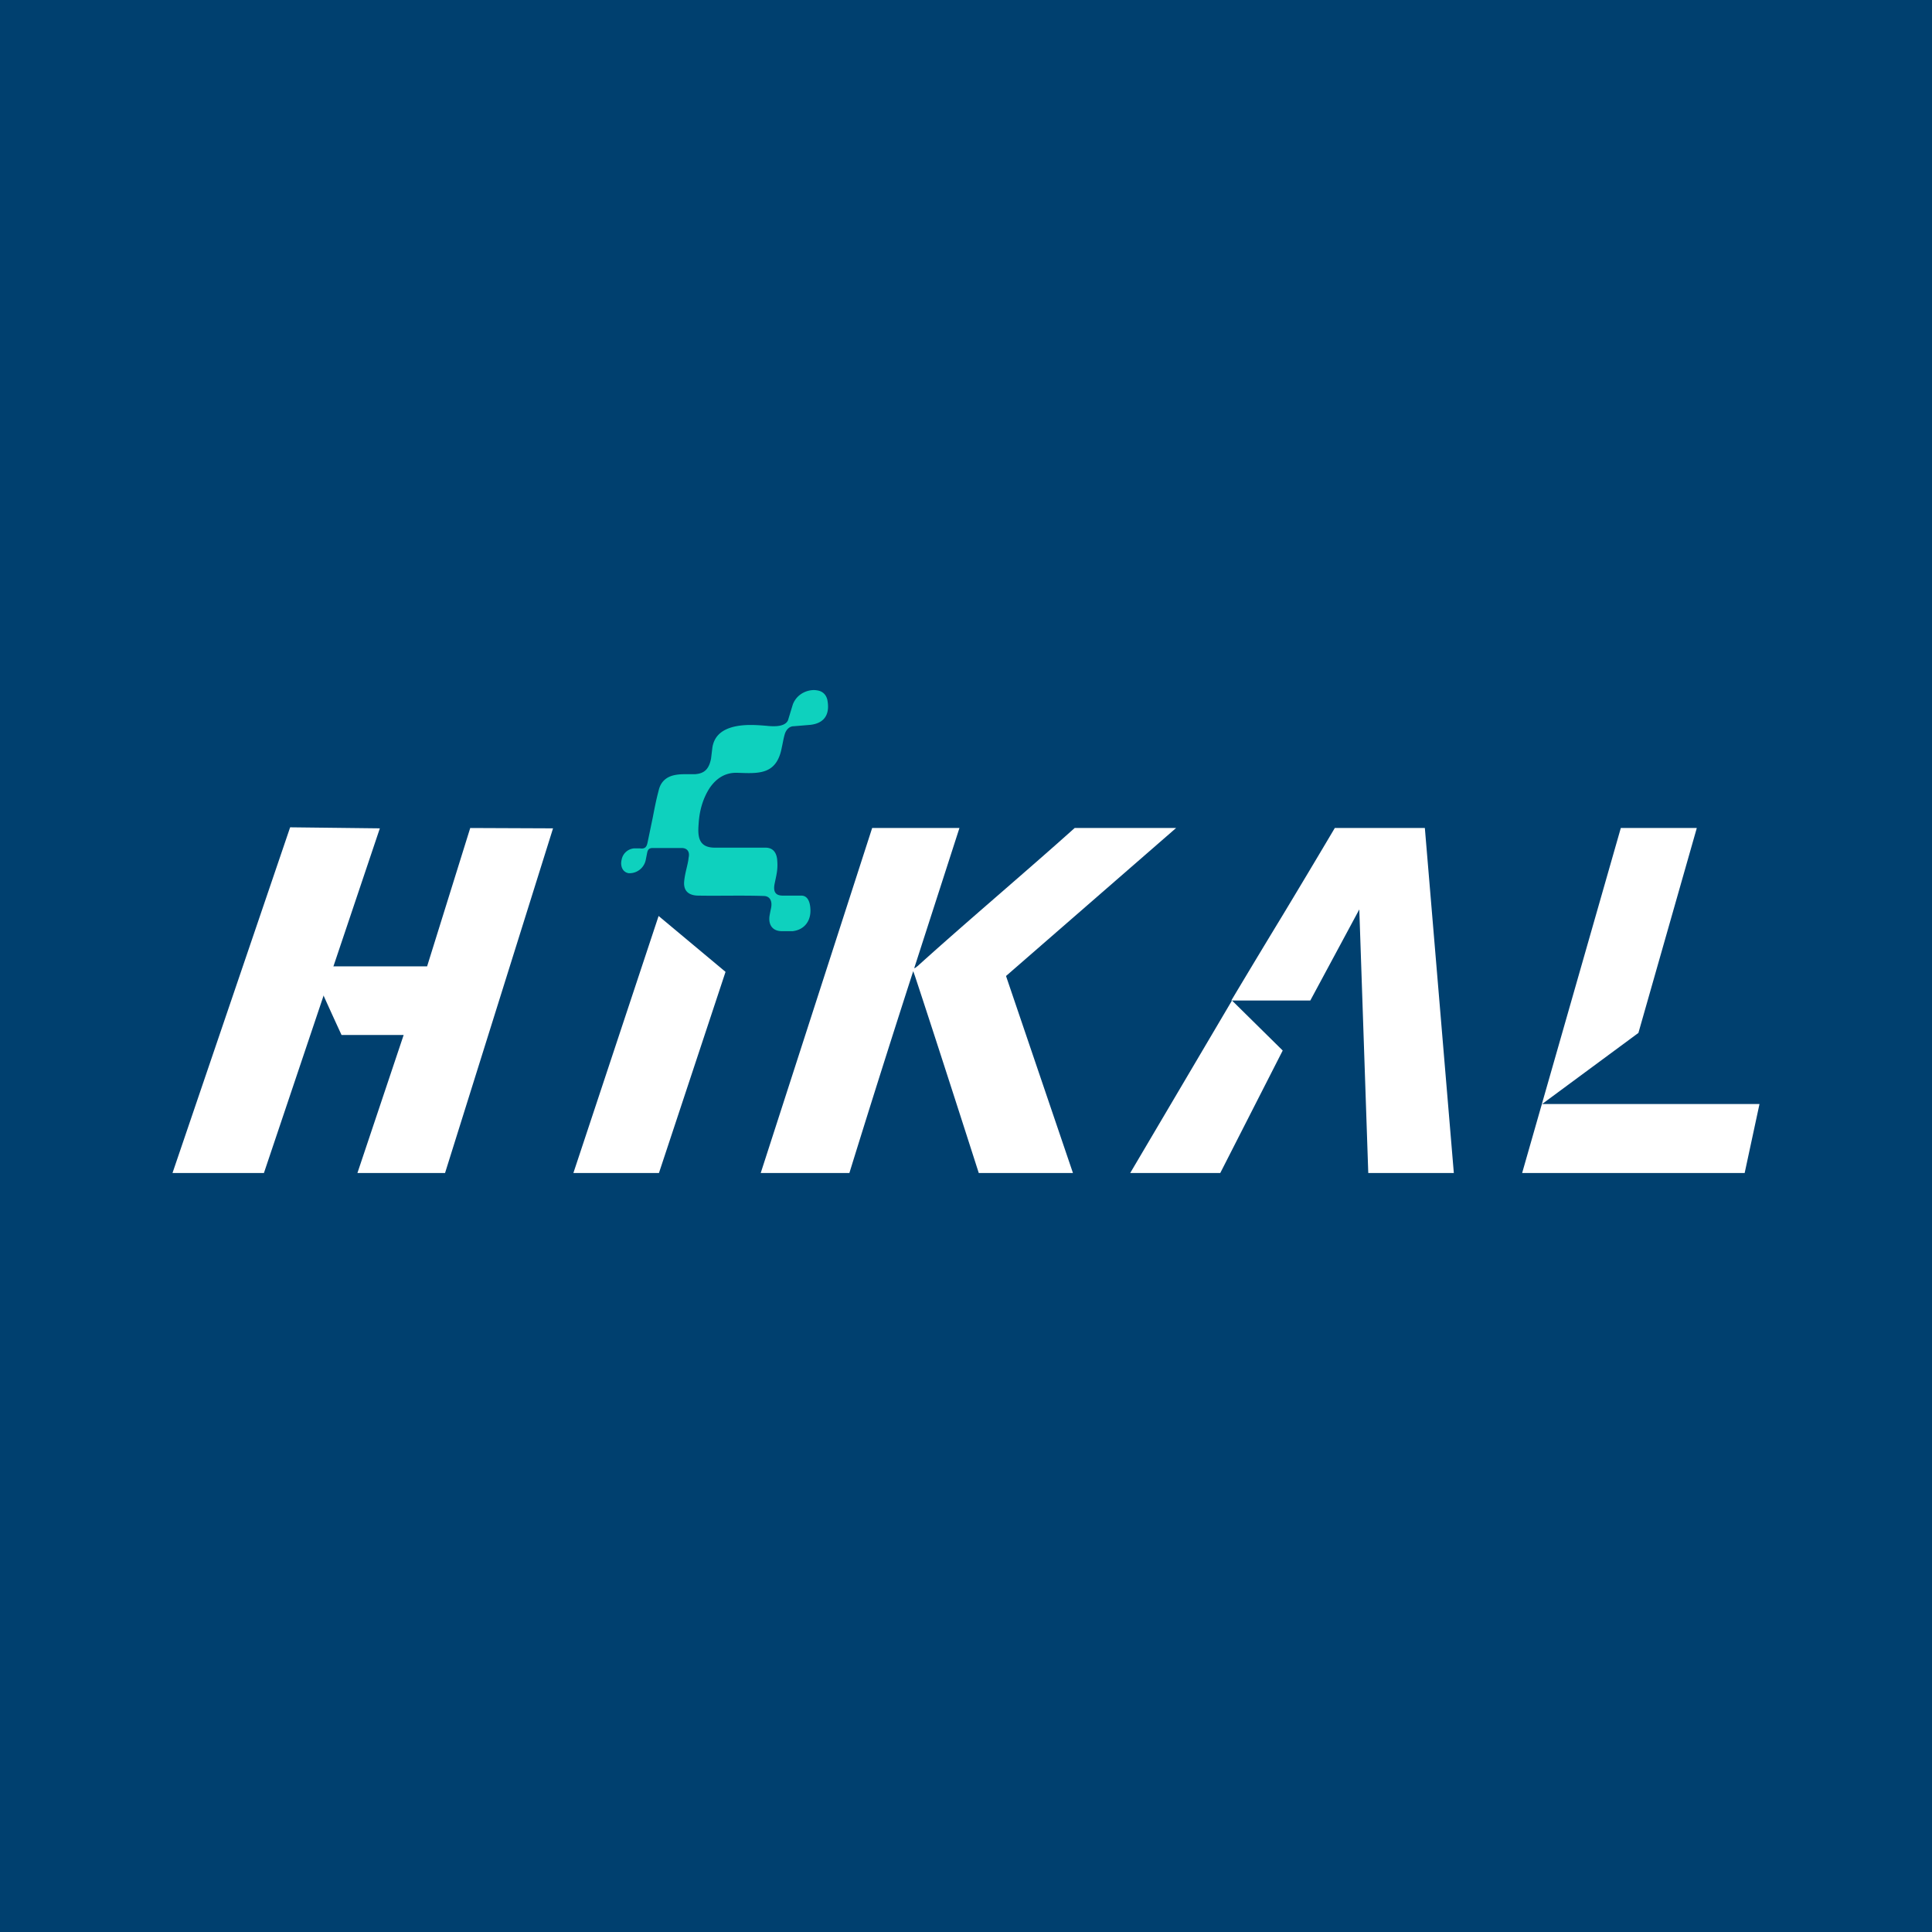
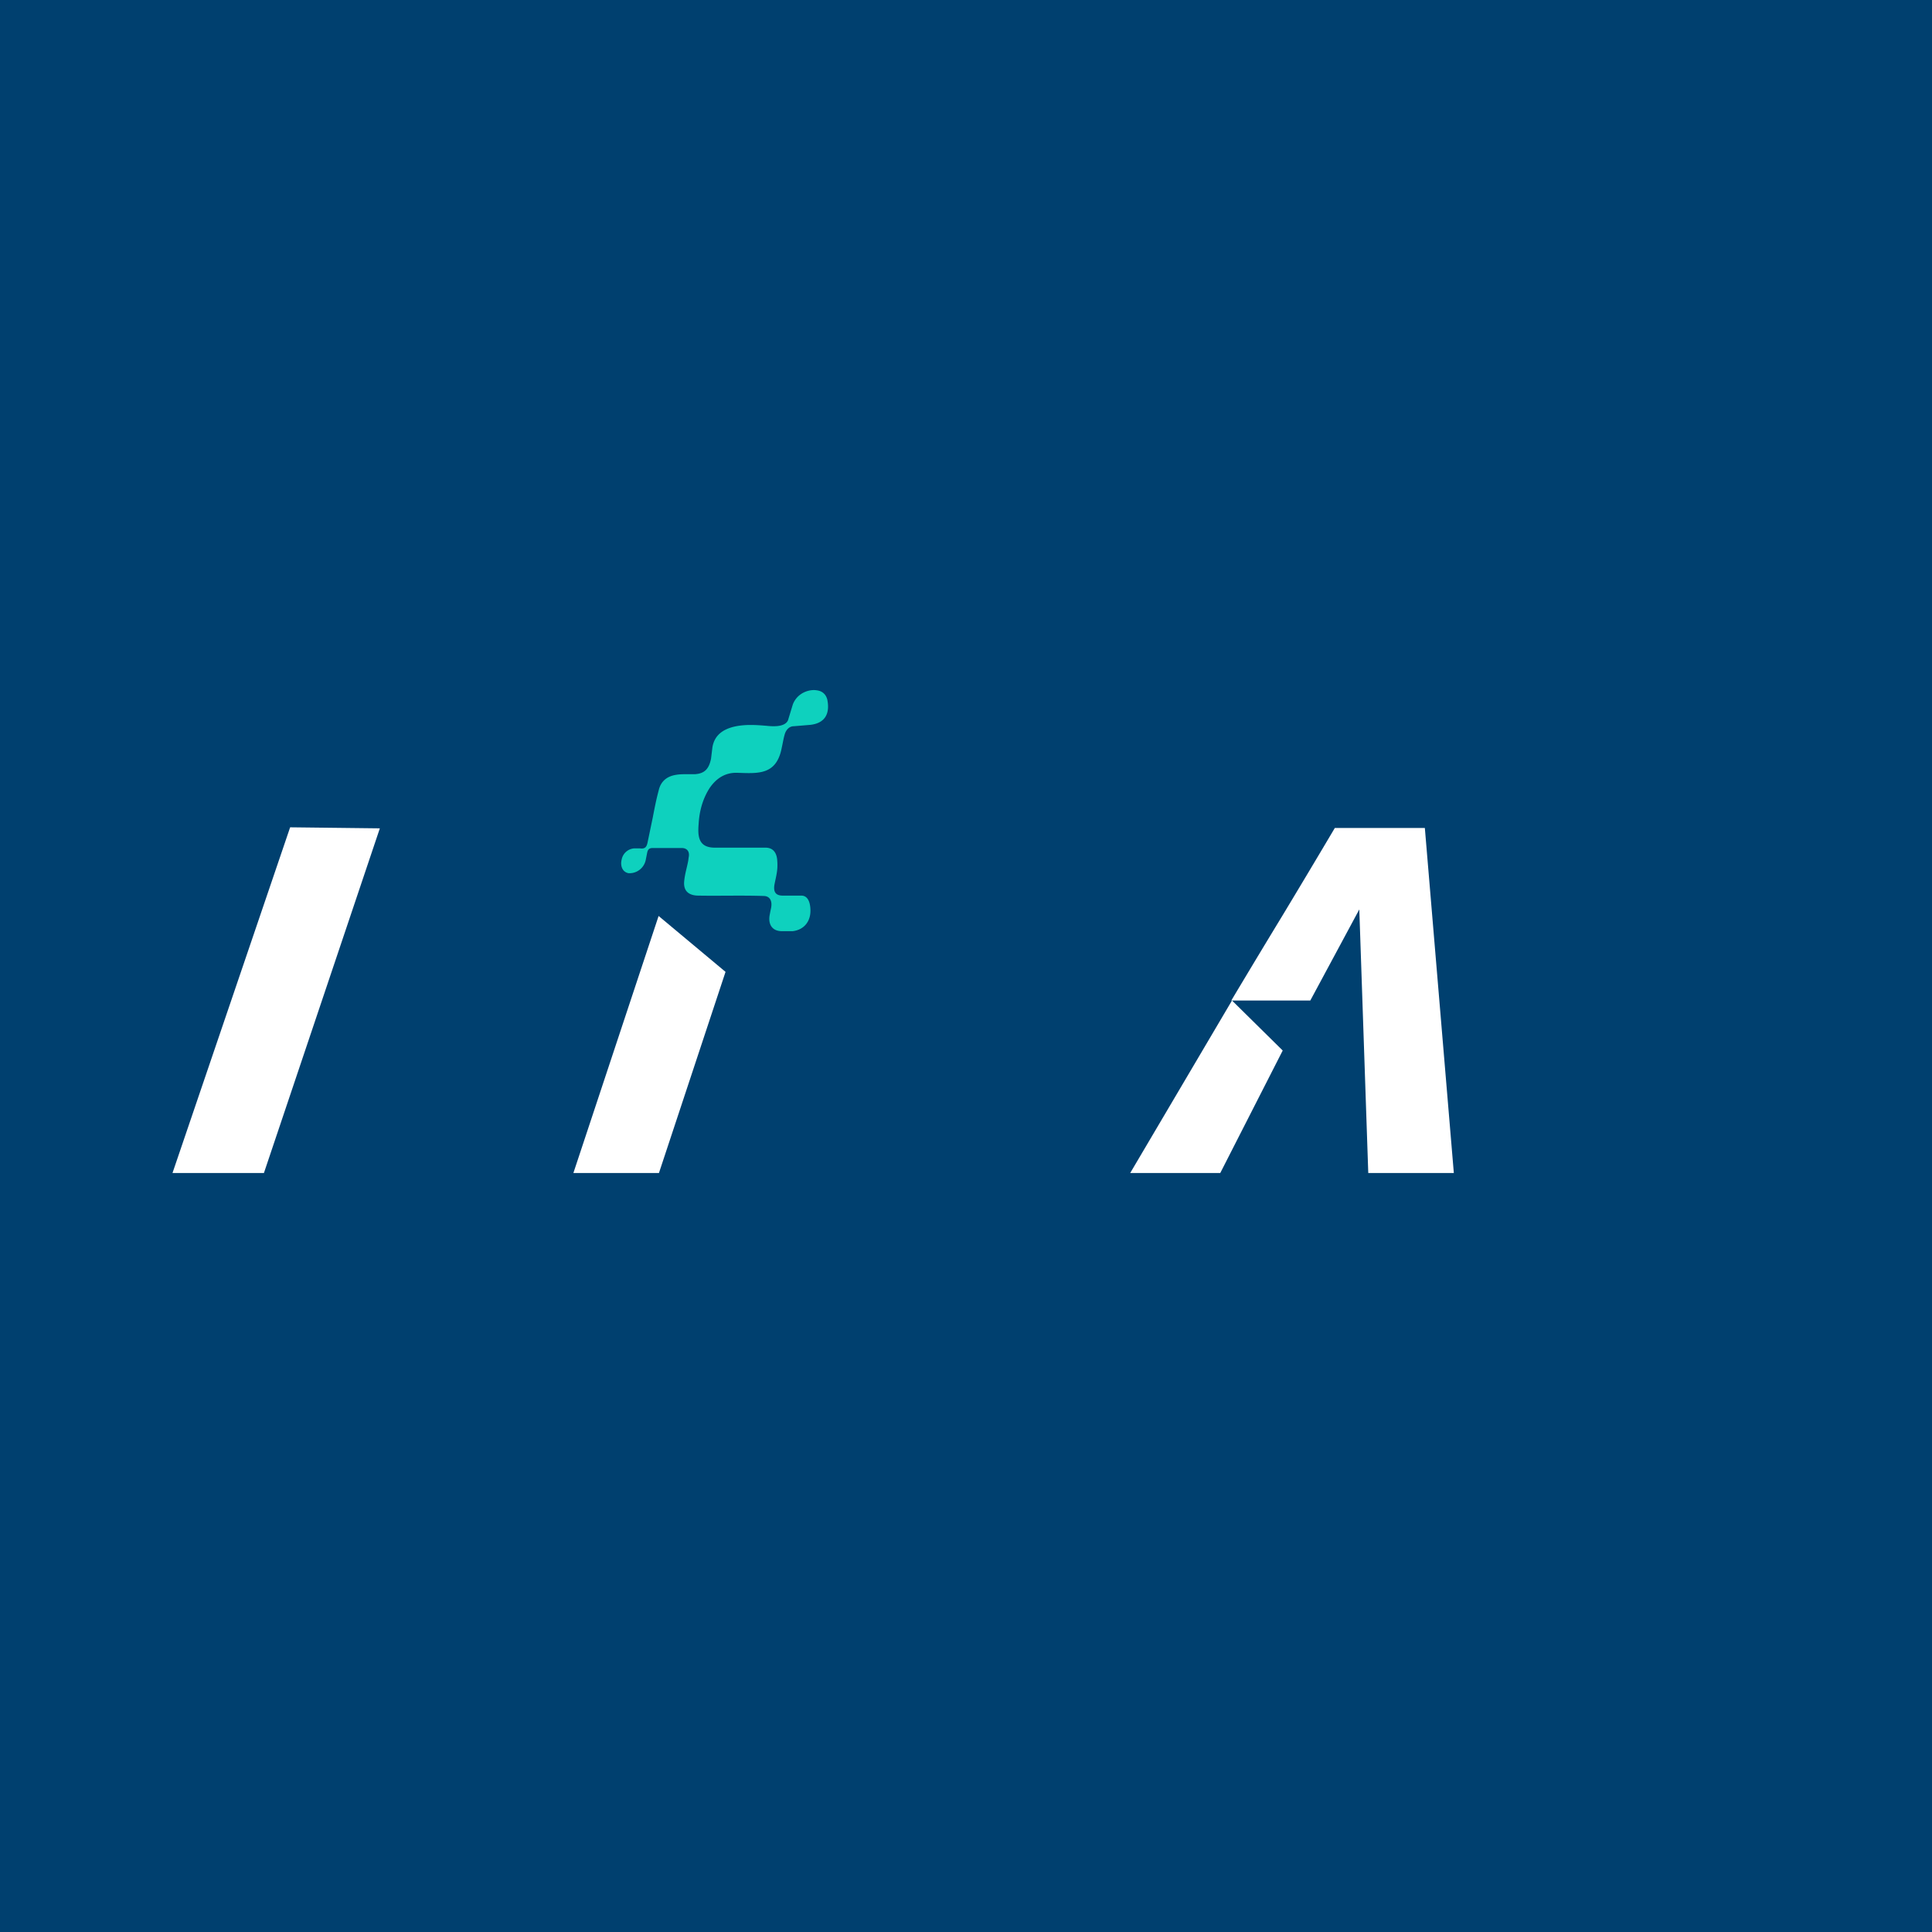
<svg xmlns="http://www.w3.org/2000/svg" width="56" height="56">
  <path fill="#00406F" d="M0 0h56v56H0z" />
-   <path d="M26.47 28.15A470.82 470.82 0 0024.62 34h-2.57l3.23-10h2.53l-1.31 4.06h.02l.08-.06c1.45-1.31 3.1-2.7 4.55-4h2.94l-4.93 4.29L31.1 34h-2.73s-1.23-3.84-1.85-5.71l-.05-.14zm22.71-4.14l-1.69 5.93L44.7 32H51l-.43 2h-6.45l2.86-10h2.2zM9.01 28l.11.01h3.26L13.63 24l2.4.01L12.9 34h-2.54l1.34-4H9.9s-.63-1.36-.86-1.92L9.01 28z" fill="#fff" />
  <path d="M7.64 34H5l3.41-10.02 2.6.03L7.65 34zm11.45-7.45l1.94 1.62L19.1 34h-2.48l2.47-7.45z" fill="#fff" />
  <path d="M19.34 24.58h-.42c-.1 0-.14.04-.16.13l-.04.2a.48.48 0 01-.5.4c-.17-.03-.25-.2-.2-.4a.4.4 0 01.37-.32h.15c.14.02.2-.02.23-.17l.15-.72c.05-.26.1-.52.17-.78.06-.28.25-.42.5-.46.11-.02.23-.02.35-.02h.21c.27-.02.4-.15.46-.45l.04-.33c.06-.35.3-.51.6-.59.32-.08.65-.06.99-.03.2.02.51.03.6-.16l.14-.46c.13-.34.48-.45.7-.41.15.02.26.11.3.27.08.4-.06.68-.49.73l-.48.04c-.13 0-.22.1-.26.22-.04.13-.06.27-.09.4-.15.8-.68.75-1.29.73-.34-.01-.6.15-.8.44-.2.31-.3.67-.32 1.05-.03.36 0 .68.47.68h1.47c.22 0 .33.15.34.39.02.26-.03.42-.08.67-.04.22.03.33.24.33h.52c.2-.01.27.18.28.39.02.35-.18.6-.51.64h-.34c-.26-.01-.38-.2-.33-.47a5 5 0 01.04-.2c.04-.2-.03-.35-.22-.35-.63-.02-1.26 0-1.88-.01-.27 0-.44-.12-.42-.4.02-.23.08-.4.12-.62l.01-.08c.04-.17-.04-.28-.2-.28h-.43z" fill="#0ED1BE" />
  <path d="M32.76 34l2.95-5 1.47 1.45L35.37 34h-2.61z" fill="#fff" />
  <path d="M35.7 29h2.28l1.42-2.64.26 7.64h2.48l-.84-10h-2.61a365.75 365.75 0 01-1.5 2.51 373.74 373.74 0 00-1.5 2.49z" fill="#fff" />
</svg>